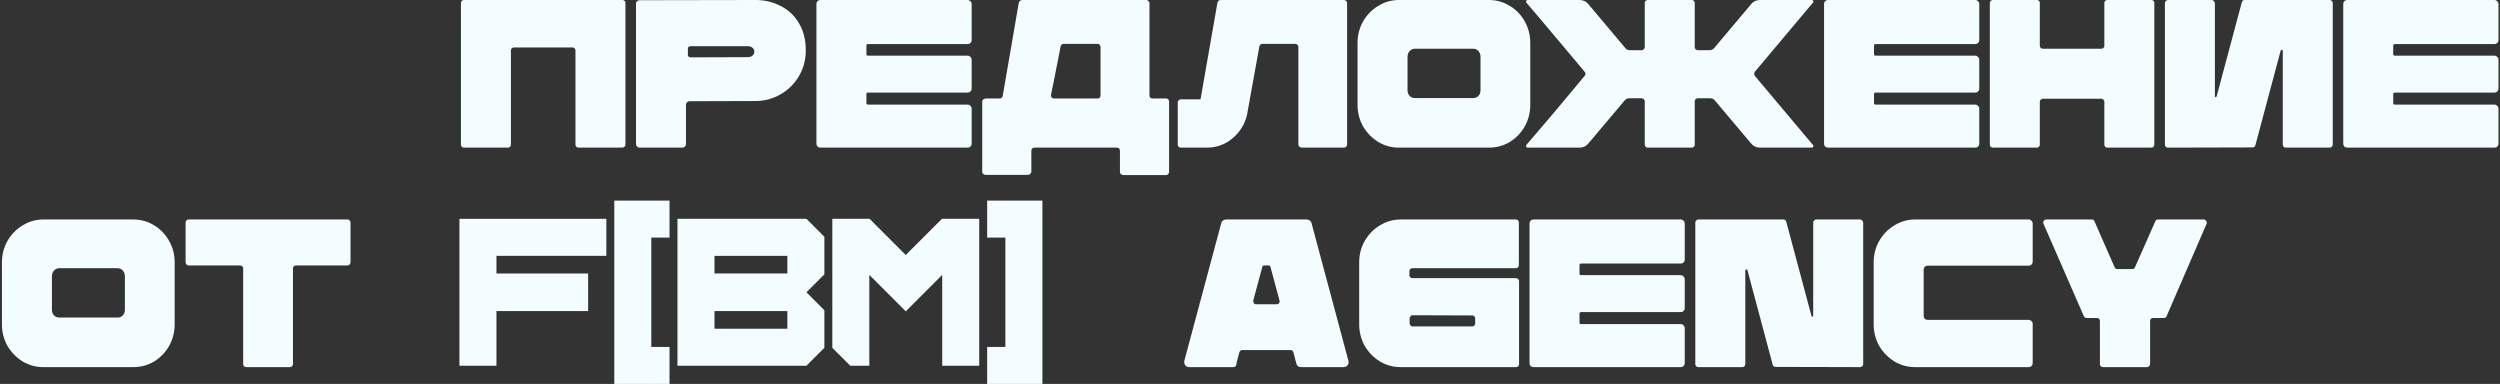
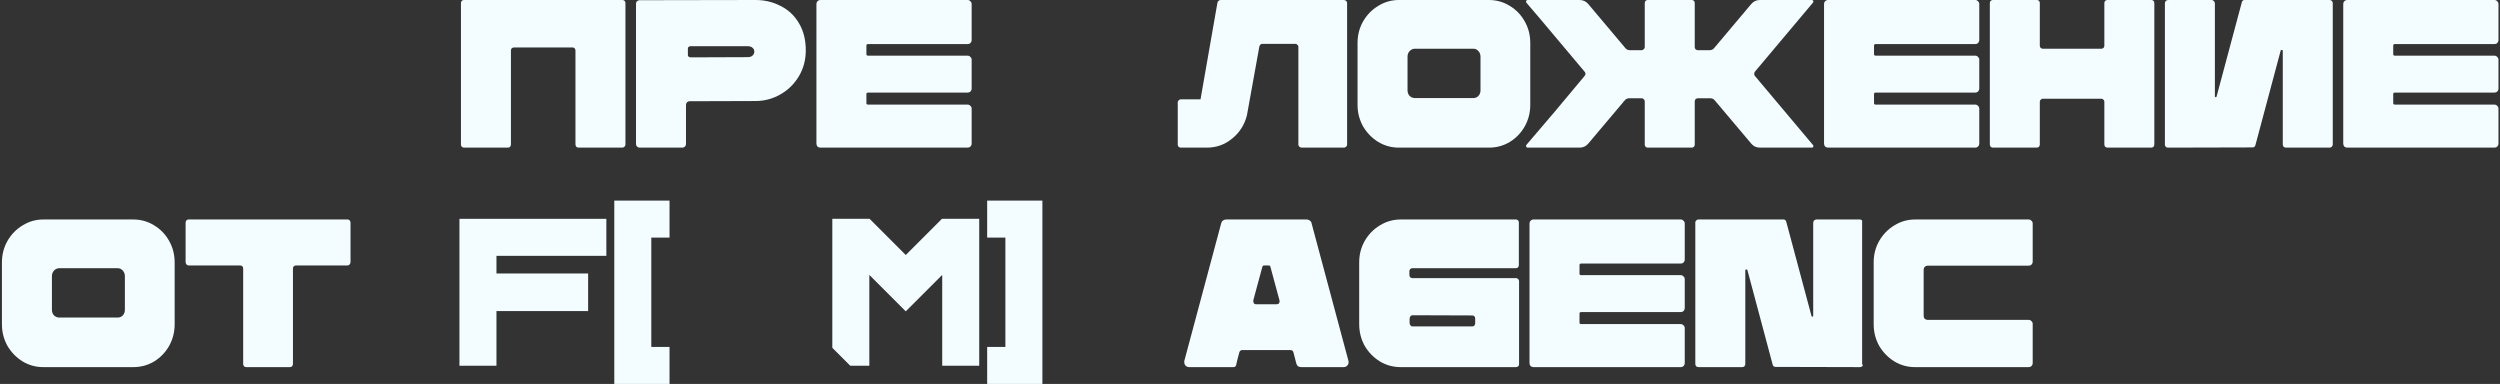
<svg xmlns="http://www.w3.org/2000/svg" width="1159" height="178" viewBox="0 0 1159 178" fill="none">
  <rect x="0" y="0" width="1159" height="178" fill="#333333" stroke="none" />
  <path d="M288.49 0C288.947 0 289.305 0.13 289.566 0.391C289.826 0.652 289.957 0.978 289.957 1.369V66.974C289.957 67.365 289.794 67.724 289.468 68.05C289.207 68.311 288.849 68.441 288.392 68.441H268.251C267.86 68.441 267.502 68.311 267.176 68.05C266.915 67.724 266.785 67.365 266.785 66.974V23.368C266.785 22.977 266.654 22.651 266.394 22.39C266.133 22.129 265.807 21.999 265.416 21.999H238.235C237.909 21.999 237.583 22.129 237.257 22.39C236.997 22.651 236.866 22.977 236.866 23.368V66.974C236.866 67.365 236.736 67.724 236.475 68.05C236.214 68.311 235.888 68.441 235.497 68.441H215.161C214.77 68.441 214.411 68.311 214.085 68.05C213.824 67.724 213.694 67.365 213.694 66.974V1.369C213.694 0.978 213.824 0.652 214.085 0.391C214.346 0.13 214.672 0 215.063 0H288.49Z" fill="#F3FDFF" />
  <path d="M296.515 68.441C296.059 68.441 295.668 68.278 295.342 67.952C295.016 67.626 294.853 67.235 294.853 66.779V1.662C294.853 1.206 295.016 0.847 295.342 0.587C295.668 0.261 296.059 0.098 296.515 0.098L350.29 0C354.462 0 358.308 0.913 361.828 2.738C365.413 4.498 368.248 7.137 370.334 10.657C372.485 14.177 373.56 18.414 373.56 23.368C373.56 27.8 372.485 31.809 370.334 35.394C368.183 38.979 365.315 41.782 361.73 43.802C358.145 45.823 354.332 46.833 350.29 46.833L319.687 46.931C319.231 46.931 318.84 47.094 318.514 47.42C318.188 47.746 318.025 48.137 318.025 48.593V66.779C318.025 67.235 317.862 67.626 317.536 67.952C317.21 68.278 316.819 68.441 316.363 68.441H296.515ZM346.575 26.496C347.553 26.496 348.302 26.268 348.824 25.812C349.41 25.291 349.704 24.671 349.704 23.954C349.704 23.237 349.443 22.651 348.922 22.194C348.4 21.673 347.618 21.412 346.575 21.412H320.176C319.785 21.412 319.492 21.51 319.296 21.706C319.036 21.901 318.905 22.129 318.905 22.39V25.616C318.905 25.877 319.036 26.105 319.296 26.301C319.492 26.496 319.785 26.594 320.176 26.594L346.575 26.496Z" fill="#F3FDFF" />
  <path d="M402.449 20.434C401.928 20.434 401.667 20.663 401.667 21.119V25.128C401.667 25.584 401.928 25.812 402.449 25.812H448.598C449.119 25.812 449.543 26.008 449.869 26.399C450.26 26.725 450.456 27.148 450.456 27.67V41.065C450.456 41.586 450.26 42.042 449.869 42.433C449.543 42.759 449.119 42.922 448.598 42.922H402.449C401.928 42.922 401.667 43.15 401.667 43.607V47.811C401.667 48.267 401.928 48.495 402.449 48.495H448.598C449.119 48.495 449.543 48.691 449.869 49.082C450.26 49.408 450.456 49.832 450.456 50.353V66.583C450.456 67.105 450.26 67.561 449.869 67.952C449.543 68.278 449.119 68.441 448.598 68.441H380.352C379.831 68.441 379.375 68.278 378.984 67.952C378.658 67.561 378.495 67.105 378.495 66.583V1.858C378.495 1.336 378.658 0.913 378.984 0.587C379.375 0.196 379.831 0 380.352 0H448.598C449.119 0 449.543 0.196 449.869 0.587C450.26 0.913 450.456 1.336 450.456 1.858V18.577C450.456 19.098 450.26 19.555 449.869 19.946C449.543 20.272 449.119 20.434 448.598 20.434H402.449Z" fill="#F3FDFF" />
-   <path d="M540.713 45.66C541.039 45.66 541.332 45.79 541.593 46.051C541.854 46.312 541.984 46.638 541.984 47.029V79.685C541.984 80.076 541.854 80.402 541.593 80.663C541.332 80.989 541.039 81.151 540.713 81.151H520.669C520.278 81.151 519.92 80.989 519.594 80.663C519.333 80.402 519.203 80.076 519.203 79.685V69.81C519.203 69.419 519.072 69.093 518.812 68.832C518.551 68.571 518.225 68.441 517.834 68.441H479.605C479.214 68.441 478.855 68.571 478.529 68.832C478.269 69.093 478.138 69.419 478.138 69.81V79.587C478.138 79.978 477.975 80.304 477.649 80.565C477.389 80.891 477.063 81.054 476.672 81.054H456.824C456.433 81.054 456.074 80.891 455.748 80.565C455.488 80.304 455.357 79.978 455.357 79.587V47.127C455.357 46.735 455.52 46.41 455.846 46.149C456.172 45.823 456.563 45.66 457.019 45.66H463.472C464.124 45.66 464.58 45.301 464.841 44.584L472.272 1.467C472.337 1.075 472.5 0.75 472.761 0.489C473.087 0.163 473.445 0 473.836 0H531.327C531.783 0 532.141 0.163 532.402 0.489C532.728 0.75 532.891 1.043 532.891 1.369V44.291C532.891 44.617 533.021 44.943 533.282 45.269C533.543 45.53 533.869 45.66 534.26 45.66H540.713ZM493.097 20.337C492.446 20.337 491.989 20.695 491.729 21.412L488.6 37.349C487.948 40.348 487.492 42.564 487.231 43.998V44.291C487.231 44.682 487.361 45.008 487.622 45.269C487.883 45.53 488.209 45.66 488.6 45.66H508.937C509.328 45.66 509.621 45.53 509.817 45.269C510.077 45.008 510.208 44.682 510.208 44.291V21.803C510.208 21.412 510.077 21.086 509.817 20.826C509.621 20.5 509.328 20.337 508.937 20.337H493.097Z" fill="#F3FDFF" />
  <path d="M622.951 0C623.407 0 623.766 0.13 624.027 0.391C624.353 0.652 624.515 0.978 624.515 1.369V67.072C624.515 67.463 624.353 67.789 624.027 68.05C623.766 68.311 623.407 68.441 622.951 68.441H603.592C603.136 68.441 602.745 68.311 602.419 68.05C602.093 67.724 601.93 67.398 601.93 67.072V21.706C601.93 21.38 601.8 21.086 601.539 20.826C601.278 20.5 600.952 20.337 600.561 20.337H585.211C584.559 20.337 584.103 20.728 583.842 21.51L578.073 53.482C576.965 57.849 574.684 61.434 571.229 64.237C567.84 67.04 563.929 68.441 559.497 68.441H547.373C547.047 68.441 546.721 68.311 546.395 68.05C546.134 67.789 546.004 67.463 546.004 67.072V47.42C546.004 47.094 546.134 46.801 546.395 46.54C546.721 46.214 547.047 46.051 547.373 46.051H556.563L564.385 1.369C564.45 0.978 564.613 0.652 564.874 0.391C565.2 0.13 565.558 0 565.95 0H622.951Z" fill="#F3FDFF" />
  <path d="M648.523 68.441C645.068 68.441 641.874 67.561 638.941 65.801C636.008 63.976 633.661 61.564 631.901 58.566C630.206 55.502 629.359 52.178 629.359 48.593V19.946C629.359 16.296 630.206 12.971 631.901 9.973C633.661 6.909 636.008 4.498 638.941 2.738C641.874 0.913 645.068 0 648.523 0H690.272C693.791 0 697.018 0.913 699.951 2.738C702.884 4.498 705.198 6.909 706.893 9.973C708.588 12.971 709.435 16.296 709.435 19.946V48.593C709.435 52.178 708.588 55.502 706.893 58.566C705.198 61.564 702.884 63.976 699.951 65.801C697.018 67.561 693.791 68.441 690.272 68.441H648.523ZM683.036 45.464C683.949 45.464 684.731 45.139 685.383 44.487C686.035 43.77 686.361 42.89 686.361 41.847V26.301C686.361 25.258 686.035 24.378 685.383 23.661C684.731 22.944 683.949 22.585 683.036 22.585H655.953C655.041 22.585 654.226 22.944 653.509 23.661C652.857 24.378 652.531 25.258 652.531 26.301V41.847C652.531 42.89 652.857 43.77 653.509 44.487C654.226 45.139 655.041 45.464 655.953 45.464H683.036Z" fill="#F3FDFF" />
  <path d="M840.532 67.268C840.727 67.463 840.76 67.724 840.629 68.05C840.499 68.311 840.271 68.441 839.945 68.441H815.893C814.263 68.441 812.927 67.822 811.884 66.583L794.969 46.54C794.448 45.888 793.764 45.562 792.916 45.562H787.05C786.789 45.562 786.463 45.693 786.072 45.953C785.811 46.344 785.681 46.67 785.681 46.931V67.072C785.681 67.463 785.551 67.789 785.29 68.05C785.029 68.311 784.703 68.441 784.312 68.441H763.878C763.487 68.441 763.161 68.311 762.9 68.05C762.639 67.789 762.509 67.463 762.509 67.072V46.931C762.509 46.605 762.346 46.279 762.02 45.953C761.759 45.693 761.466 45.562 761.14 45.562H755.274C754.426 45.562 753.742 45.888 753.22 46.54L736.306 66.583C735.263 67.822 733.927 68.441 732.297 68.441H708.245C707.919 68.441 707.691 68.311 707.56 68.05C707.43 67.724 707.43 67.463 707.56 67.268C711.276 62.966 715.806 57.653 721.151 51.331C726.496 44.943 730.961 39.598 734.546 35.296C734.872 34.97 735.035 34.612 735.035 34.221C735.035 33.829 734.872 33.471 734.546 33.145C730.961 28.843 726.496 23.531 721.151 17.208C715.806 10.82 711.276 5.475 707.56 1.173C707.43 0.978 707.43 0.717 707.56 0.391C707.691 0.13 707.919 0 708.245 0H732.297C733.927 0 735.263 0.619 736.306 1.858L753.514 22.292C754.035 22.944 754.752 23.27 755.665 23.27H761.14C761.531 23.27 761.824 23.107 762.02 22.781C762.346 22.585 762.509 22.292 762.509 21.901V1.369C762.509 0.978 762.639 0.652 762.9 0.391C763.161 0.13 763.487 0 763.878 0H784.312C784.703 0 785.029 0.13 785.29 0.391C785.551 0.652 785.681 0.978 785.681 1.369V21.901C785.681 22.162 785.811 22.488 786.072 22.879C786.463 23.14 786.789 23.27 787.05 23.27H792.525C793.438 23.27 794.155 22.944 794.676 22.292L811.884 1.858C812.927 0.619 814.263 0 815.893 0H839.945C840.271 0 840.499 0.13 840.629 0.391C840.76 0.717 840.727 0.978 840.532 1.173L813.644 33.145C813.383 33.406 813.253 33.764 813.253 34.221C813.253 34.677 813.383 35.035 813.644 35.296L840.532 67.268Z" fill="#F3FDFF" />
  <path d="M869.578 20.434C869.057 20.434 868.796 20.663 868.796 21.119V25.128C868.796 25.584 869.057 25.812 869.578 25.812H915.727C916.249 25.812 916.672 26.008 916.998 26.399C917.389 26.725 917.585 27.148 917.585 27.67V41.065C917.585 41.586 917.389 42.042 916.998 42.433C916.672 42.759 916.249 42.922 915.727 42.922H869.578C869.057 42.922 868.796 43.15 868.796 43.607V47.811C868.796 48.267 869.057 48.495 869.578 48.495H915.727C916.249 48.495 916.672 48.691 916.998 49.082C917.389 49.408 917.585 49.832 917.585 50.353V66.583C917.585 67.105 917.389 67.561 916.998 67.952C916.672 68.278 916.249 68.441 915.727 68.441H847.482C846.96 68.441 846.504 68.278 846.113 67.952C845.787 67.561 845.624 67.105 845.624 66.583V1.858C845.624 1.336 845.787 0.913 846.113 0.587C846.504 0.196 846.96 0 847.482 0H915.727C916.249 0 916.672 0.196 916.998 0.587C917.389 0.913 917.585 1.336 917.585 1.858V18.577C917.585 19.098 917.389 19.555 916.998 19.946C916.672 20.272 916.249 20.434 915.727 20.434H869.578Z" fill="#F3FDFF" />
  <path d="M975.577 1.369C975.577 0.978 975.708 0.652 975.968 0.391C976.294 0.13 976.62 0 976.946 0H997.381C997.772 0 998.098 0.13 998.358 0.391C998.619 0.652 998.749 0.978 998.749 1.369V66.974C998.749 67.365 998.619 67.724 998.358 68.05C998.098 68.311 997.739 68.441 997.283 68.441H977.044C976.653 68.441 976.294 68.311 975.968 68.05C975.708 67.724 975.577 67.365 975.577 66.974V47.127C975.577 46.801 975.447 46.507 975.186 46.247C974.925 45.921 974.599 45.758 974.208 45.758H947.028C946.702 45.758 946.376 45.921 946.05 46.247C945.789 46.507 945.659 46.801 945.659 47.127V66.974C945.659 67.365 945.528 67.724 945.268 68.05C945.007 68.311 944.648 68.441 944.192 68.441H923.953C923.562 68.441 923.204 68.311 922.878 68.05C922.617 67.724 922.487 67.365 922.487 66.974V1.369C922.487 0.978 922.617 0.652 922.878 0.391C923.204 0.13 923.529 0 923.855 0H944.388C944.714 0 945.007 0.13 945.268 0.391C945.528 0.652 945.659 0.978 945.659 1.369V21.217C945.659 21.608 945.789 21.934 946.05 22.194C946.376 22.455 946.702 22.585 947.028 22.585H974.208C974.599 22.585 974.925 22.455 975.186 22.194C975.447 21.934 975.577 21.608 975.577 21.217V1.369Z" fill="#F3FDFF" />
  <path d="M1027.6 44.78L1039.33 0.978C1039.53 0.326 1039.95 0 1040.6 0H1080.1C1080.5 0 1080.82 0.163 1081.08 0.489C1081.34 0.75 1081.47 1.043 1081.47 1.369V66.974C1081.47 67.365 1081.31 67.724 1080.98 68.05C1080.72 68.311 1080.4 68.441 1080.01 68.441H1059.77C1059.31 68.441 1058.95 68.311 1058.69 68.05C1058.43 67.724 1058.3 67.365 1058.3 66.974V23.563C1058.3 23.302 1058.14 23.172 1057.81 23.172C1057.55 23.107 1057.39 23.205 1057.32 23.465L1045.59 67.365C1045.39 68.017 1044.94 68.343 1044.22 68.343L1005.01 68.441C1004.69 68.441 1004.36 68.311 1004.04 68.05C1003.78 67.789 1003.65 67.463 1003.65 67.072V1.564C1003.65 1.108 1003.78 0.75 1004.04 0.489C1004.36 0.163 1004.72 0 1005.11 0H1025.35C1025.74 0 1026.07 0.163 1026.33 0.489C1026.65 0.75 1026.82 1.108 1026.82 1.564V44.682C1026.82 44.878 1026.92 45.008 1027.11 45.073C1027.37 45.073 1027.53 44.975 1027.6 44.78Z" fill="#F3FDFF" />
  <path d="M1110.29 20.434C1109.77 20.434 1109.5 20.663 1109.5 21.119V25.128C1109.5 25.584 1109.77 25.812 1110.29 25.812H1156.44C1156.96 25.812 1157.38 26.008 1157.71 26.399C1158.1 26.725 1158.29 27.148 1158.29 27.67V41.065C1158.29 41.586 1158.1 42.042 1157.71 42.433C1157.38 42.759 1156.96 42.922 1156.44 42.922H1110.29C1109.77 42.922 1109.5 43.15 1109.5 43.607V47.811C1109.5 48.267 1109.77 48.495 1110.29 48.495H1156.44C1156.96 48.495 1157.38 48.691 1157.71 49.082C1158.1 49.408 1158.29 49.832 1158.29 50.353V66.583C1158.29 67.105 1158.1 67.561 1157.71 67.952C1157.38 68.278 1156.96 68.441 1156.44 68.441H1088.19C1087.67 68.441 1087.21 68.278 1086.82 67.952C1086.5 67.561 1086.33 67.105 1086.33 66.583V1.858C1086.33 1.336 1086.5 0.913 1086.82 0.587C1087.21 0.196 1087.67 0 1088.19 0H1156.44C1156.96 0 1157.38 0.196 1157.71 0.587C1158.1 0.913 1158.29 1.336 1158.29 1.858V18.577C1158.29 19.098 1158.1 19.555 1157.71 19.946C1157.38 20.272 1156.96 20.434 1156.44 20.434H1110.29Z" fill="#F3FDFF" />
  <path d="M20.058 170.195C16.604 170.195 13.41 169.315 10.477 167.556C7.544 165.73 5.197 163.319 3.437 160.32C1.742 157.257 0.895 153.933 0.895 150.348V121.7C0.895 118.05 1.742 114.726 3.437 111.727C5.197 108.664 7.544 106.252 10.477 104.492C13.41 102.667 16.604 101.754 20.058 101.754H61.807C65.327 101.754 68.554 102.667 71.487 104.492C74.42 106.252 76.734 108.664 78.429 111.727C80.124 114.726 80.971 118.05 80.971 121.7V150.348C80.971 153.933 80.124 157.257 78.429 160.32C76.734 163.319 74.42 165.73 71.487 167.556C68.554 169.315 65.327 170.195 61.807 170.195H20.058ZM54.572 147.219C55.485 147.219 56.267 146.893 56.919 146.241C57.571 145.524 57.897 144.644 57.897 143.601V128.055C57.897 127.012 57.571 126.132 56.919 125.415C56.267 124.698 55.485 124.34 54.572 124.34H27.489C26.577 124.34 25.762 124.698 25.045 125.415C24.393 126.132 24.067 127.012 24.067 128.055V143.601C24.067 144.644 24.393 145.524 25.045 146.241C25.762 146.893 26.577 147.219 27.489 147.219H54.572Z" fill="#F3FDFF" />
  <path d="M114.202 170.195C113.746 170.195 113.388 170.065 113.127 169.804C112.866 169.478 112.736 169.12 112.736 168.729V124.438C112.736 124.047 112.606 123.721 112.345 123.46C112.084 123.199 111.758 123.069 111.367 123.069H87.413C87.087 123.069 86.761 122.906 86.435 122.58C86.174 122.189 86.044 121.83 86.044 121.505V103.221C86.044 102.895 86.174 102.537 86.435 102.145C86.696 101.885 87.022 101.754 87.413 101.754H161.133C161.525 101.754 161.85 101.885 162.111 102.145C162.372 102.537 162.502 102.895 162.502 103.221V121.505C162.502 121.83 162.372 122.189 162.111 122.58C161.785 122.906 161.459 123.069 161.133 123.069H137.179C136.853 123.069 136.527 123.199 136.201 123.46C135.941 123.721 135.81 124.047 135.81 124.438V168.729C135.81 169.12 135.68 169.478 135.419 169.804C135.158 170.065 134.8 170.195 134.344 170.195H114.202Z" fill="#F3FDFF" />
  <path d="M551.311 170.195C550.529 170.195 549.909 169.902 549.453 169.315C549.062 168.729 548.932 168.044 549.062 167.262L566.172 103.417C566.303 102.895 566.563 102.504 566.954 102.243C567.411 101.917 567.9 101.754 568.421 101.754H605.77C606.292 101.754 606.781 101.917 607.237 102.243C607.693 102.569 607.954 102.96 608.019 103.417L625.129 167.262C625.325 168.044 625.194 168.729 624.738 169.315C624.282 169.902 623.663 170.195 622.88 170.195H603.228C602.707 170.195 602.218 170.065 601.762 169.804C601.37 169.478 601.11 169.055 600.979 168.533L599.611 163.254C599.545 162.993 599.382 162.765 599.122 162.569C598.861 162.374 598.568 162.276 598.242 162.276H575.95C575.624 162.276 575.33 162.374 575.07 162.569C574.809 162.765 574.646 162.993 574.581 163.254C574.45 163.84 574.32 164.329 574.19 164.72C574.059 165.111 573.961 165.47 573.896 165.796C573.44 167.49 573.179 168.631 573.114 169.218C572.919 169.869 572.462 170.195 571.745 170.195H551.311ZM591.887 141.059C592.343 141.059 592.701 140.896 592.962 140.57C593.223 140.179 593.288 139.723 593.158 139.201L588.953 123.656C588.888 123.264 588.627 123.069 588.171 123.069H586.02C585.629 123.069 585.368 123.264 585.238 123.656L581.034 139.201V139.592C581.034 139.984 581.131 140.342 581.327 140.668C581.588 140.929 581.914 141.059 582.305 141.059H591.887Z" fill="#F3FDFF" />
  <path d="M649.385 170.195C645.865 170.195 642.638 169.315 639.705 167.556C636.772 165.73 634.425 163.319 632.665 160.32C630.971 157.257 630.123 153.9 630.123 150.25V121.602C630.123 118.017 630.971 114.726 632.665 111.727C634.425 108.664 636.772 106.252 639.705 104.492C642.638 102.667 645.865 101.754 649.385 101.754H702.769C703.16 101.754 703.486 101.885 703.746 102.145C704.007 102.406 704.137 102.732 704.137 103.123V122.971C704.137 123.297 704.007 123.623 703.746 123.949C703.486 124.21 703.16 124.34 702.769 124.34H654.762C654.436 124.34 654.11 124.47 653.784 124.731C653.524 124.992 653.393 125.318 653.393 125.709V127.566C653.393 127.958 653.524 128.283 653.784 128.544C654.11 128.805 654.436 128.935 654.762 128.935H702.866C703.257 128.935 703.583 129.098 703.844 129.424C704.105 129.685 704.235 129.978 704.235 130.304V168.827C704.235 169.218 704.105 169.544 703.844 169.804C703.583 170.065 703.225 170.195 702.769 170.195H649.385ZM682.53 151.325C682.921 151.325 683.247 151.195 683.507 150.934C683.768 150.608 683.898 150.282 683.898 149.956V147.61C683.898 147.219 683.768 146.893 683.507 146.632C683.247 146.371 682.921 146.241 682.53 146.241L654.762 146.143C654.436 146.143 654.143 146.306 653.882 146.632C653.621 146.958 653.491 147.349 653.491 147.805V149.761C653.491 150.152 653.621 150.51 653.882 150.836C654.143 151.162 654.436 151.325 654.762 151.325H682.53Z" fill="#F3FDFF" />
  <path d="M733.041 122.189C732.519 122.189 732.259 122.417 732.259 122.873V126.882C732.259 127.338 732.519 127.566 733.041 127.566H779.19C779.711 127.566 780.135 127.762 780.461 128.153C780.852 128.479 781.047 128.903 781.047 129.424V142.819C781.047 143.34 780.852 143.797 780.461 144.188C780.135 144.514 779.711 144.677 779.19 144.677H733.041C732.519 144.677 732.259 144.905 732.259 145.361V149.565C732.259 150.022 732.519 150.25 733.041 150.25H779.19C779.711 150.25 780.135 150.445 780.461 150.836C780.852 151.162 781.047 151.586 781.047 152.107V168.338C781.047 168.859 780.852 169.315 780.461 169.707C780.135 170.032 779.711 170.195 779.19 170.195H710.944C710.423 170.195 709.966 170.032 709.575 169.707C709.249 169.315 709.086 168.859 709.086 168.338V103.612C709.086 103.091 709.249 102.667 709.575 102.341C709.966 101.95 710.423 101.754 710.944 101.754H779.19C779.711 101.754 780.135 101.95 780.461 102.341C780.852 102.667 781.047 103.091 781.047 103.612V120.331C781.047 120.853 780.852 121.309 780.461 121.7C780.135 122.026 779.711 122.189 779.19 122.189H733.041Z" fill="#F3FDFF" />
-   <path d="M828.089 102.732L839.822 146.534C839.887 146.73 840.017 146.828 840.213 146.828C840.473 146.763 840.604 146.632 840.604 146.437V103.319C840.604 102.862 840.734 102.504 840.995 102.243C841.321 101.917 841.679 101.754 842.07 101.754H862.309C862.7 101.754 863.026 101.917 863.287 102.243C863.613 102.504 863.776 102.862 863.776 103.319V168.827C863.776 169.218 863.613 169.544 863.287 169.804C863.026 170.065 862.733 170.195 862.407 170.195L823.2 170.098C822.483 170.098 822.027 169.772 821.831 169.12L810.099 125.22C810.034 124.959 809.838 124.861 809.512 124.927C809.251 124.927 809.121 125.057 809.121 125.318V168.729C809.121 169.12 808.991 169.478 808.73 169.804C808.469 170.065 808.111 170.195 807.654 170.195H787.415C787.024 170.195 786.666 170.065 786.34 169.804C786.079 169.478 785.949 169.12 785.949 168.729V103.123C785.949 102.797 786.079 102.504 786.34 102.243C786.601 101.917 786.927 101.754 787.318 101.754H826.818C827.47 101.754 827.893 102.08 828.089 102.732Z" fill="#F3FDFF" />
+   <path d="M828.089 102.732L839.822 146.534C839.887 146.73 840.017 146.828 840.213 146.828C840.473 146.763 840.604 146.632 840.604 146.437V103.319C840.604 102.862 840.734 102.504 840.995 102.243C841.321 101.917 841.679 101.754 842.07 101.754H862.309C862.7 101.754 863.026 101.917 863.287 102.243V168.827C863.776 169.218 863.613 169.544 863.287 169.804C863.026 170.065 862.733 170.195 862.407 170.195L823.2 170.098C822.483 170.098 822.027 169.772 821.831 169.12L810.099 125.22C810.034 124.959 809.838 124.861 809.512 124.927C809.251 124.927 809.121 125.057 809.121 125.318V168.729C809.121 169.12 808.991 169.478 808.73 169.804C808.469 170.065 808.111 170.195 807.654 170.195H787.415C787.024 170.195 786.666 170.065 786.34 169.804C786.079 169.478 785.949 169.12 785.949 168.729V103.123C785.949 102.797 786.079 102.504 786.34 102.243C786.601 101.917 786.927 101.754 787.318 101.754H826.818C827.47 101.754 827.893 102.08 828.089 102.732Z" fill="#F3FDFF" />
  <path d="M887.799 170.195C884.344 170.195 881.15 169.315 878.217 167.556C875.284 165.73 872.938 163.319 871.178 160.32C869.483 157.257 868.636 153.933 868.636 150.348V121.602C868.636 118.017 869.483 114.726 871.178 111.727C872.938 108.664 875.284 106.252 878.217 104.492C881.15 102.667 884.344 101.754 887.799 101.754H940.499C941.02 101.754 941.444 101.95 941.77 102.341C942.161 102.667 942.356 103.091 942.356 103.612V121.309C942.356 121.83 942.161 122.287 941.77 122.678C941.444 123.004 941.02 123.167 940.499 123.167H893.665C893.144 123.167 892.688 123.362 892.297 123.753C891.971 124.079 891.808 124.503 891.808 125.024V146.437C891.808 146.958 891.971 147.414 892.297 147.805C892.688 148.131 893.144 148.294 893.665 148.294H940.499C941.02 148.294 941.444 148.49 941.77 148.881C942.161 149.207 942.356 149.63 942.356 150.152V168.338C942.356 168.859 942.161 169.315 941.77 169.707C941.444 170.032 941.02 170.195 940.499 170.195H887.799Z" fill="#F3FDFF" />
-   <path d="M1021.72 101.754C1022.18 101.754 1022.53 101.983 1022.8 102.439C1023.12 102.83 1023.19 103.254 1022.99 103.71L1004.41 146.632C1004.22 147.154 1003.83 147.414 1003.24 147.414H998.156C997.765 147.414 997.439 147.545 997.179 147.805C996.918 148.066 996.787 148.392 996.787 148.783V168.729C996.787 169.12 996.624 169.478 996.299 169.804C996.038 170.065 995.712 170.195 995.321 170.195H974.984C974.593 170.195 974.235 170.065 973.909 169.804C973.648 169.478 973.518 169.12 973.518 168.729V148.783C973.518 148.392 973.387 148.066 973.126 147.805C972.866 147.545 972.54 147.414 972.149 147.414H967.358C966.836 147.414 966.413 147.154 966.087 146.632L947.314 103.612C947.249 103.482 947.217 103.319 947.217 103.123C947.217 102.797 947.347 102.504 947.608 102.243C947.869 101.917 948.194 101.754 948.586 101.754H969.802C970.389 101.754 970.78 102.015 970.975 102.537L980.362 123.949C980.557 124.47 980.981 124.731 981.633 124.731H988.477C989.129 124.731 989.552 124.47 989.748 123.949L999.232 102.537C999.427 102.015 999.819 101.754 1000.41 101.754H1021.72Z" fill="#F3FDFF" />
  <path d="M284.787 135.5V178H297.59H310.393V169.421V160.842H306.169H301.945V135.5V110.158H306.169H310.393V101.579V93H297.59H284.787V135.5Z" fill="#F3FDFF" />
  <path d="M457.65 101.579V110.158H461.874H466.097V135.5V160.842H461.874H457.65V169.421V178H470.453H483.255V135.5V93H470.453H457.65V101.579Z" fill="#F3FDFF" />
  <path d="M213 135.5V169.553H221.579H230.158V156.882V144.211H251.408H272.658V135.5V126.789H251.408H230.158V122.697V118.606H255.632H281.106V110.026V101.447H247.053H213V135.5Z" fill="#F3FDFF" />
-   <path d="M314.075 135.5V169.553H343.984H373.866L378.036 165.382L382.181 161.238V152.526V143.815L378.036 139.671L373.866 135.5L378.036 131.329L382.181 127.185V118.474V109.762L378.01 105.592L373.866 101.447H343.957H314.075V135.5ZM365.022 122.697V126.789H348.128H331.234V122.697V118.606H348.128H365.022V122.697ZM365.022 148.303V152.394H348.128H331.234V148.303V144.211H348.128H365.022V148.303Z" fill="#F3FDFF" />
  <path d="M385.862 131.356V161.238L390.033 165.408L394.178 169.553H398.612H403.021V148.514V127.449L411.468 135.896L419.915 144.343L428.362 135.896L436.81 127.449V148.514V169.553H445.389H453.968V135.5V101.447H445.336H436.678L428.31 109.815L419.915 118.21L411.521 109.815L403.153 101.447H394.494H385.862V131.356Z" fill="#F3FDFF" />
</svg>